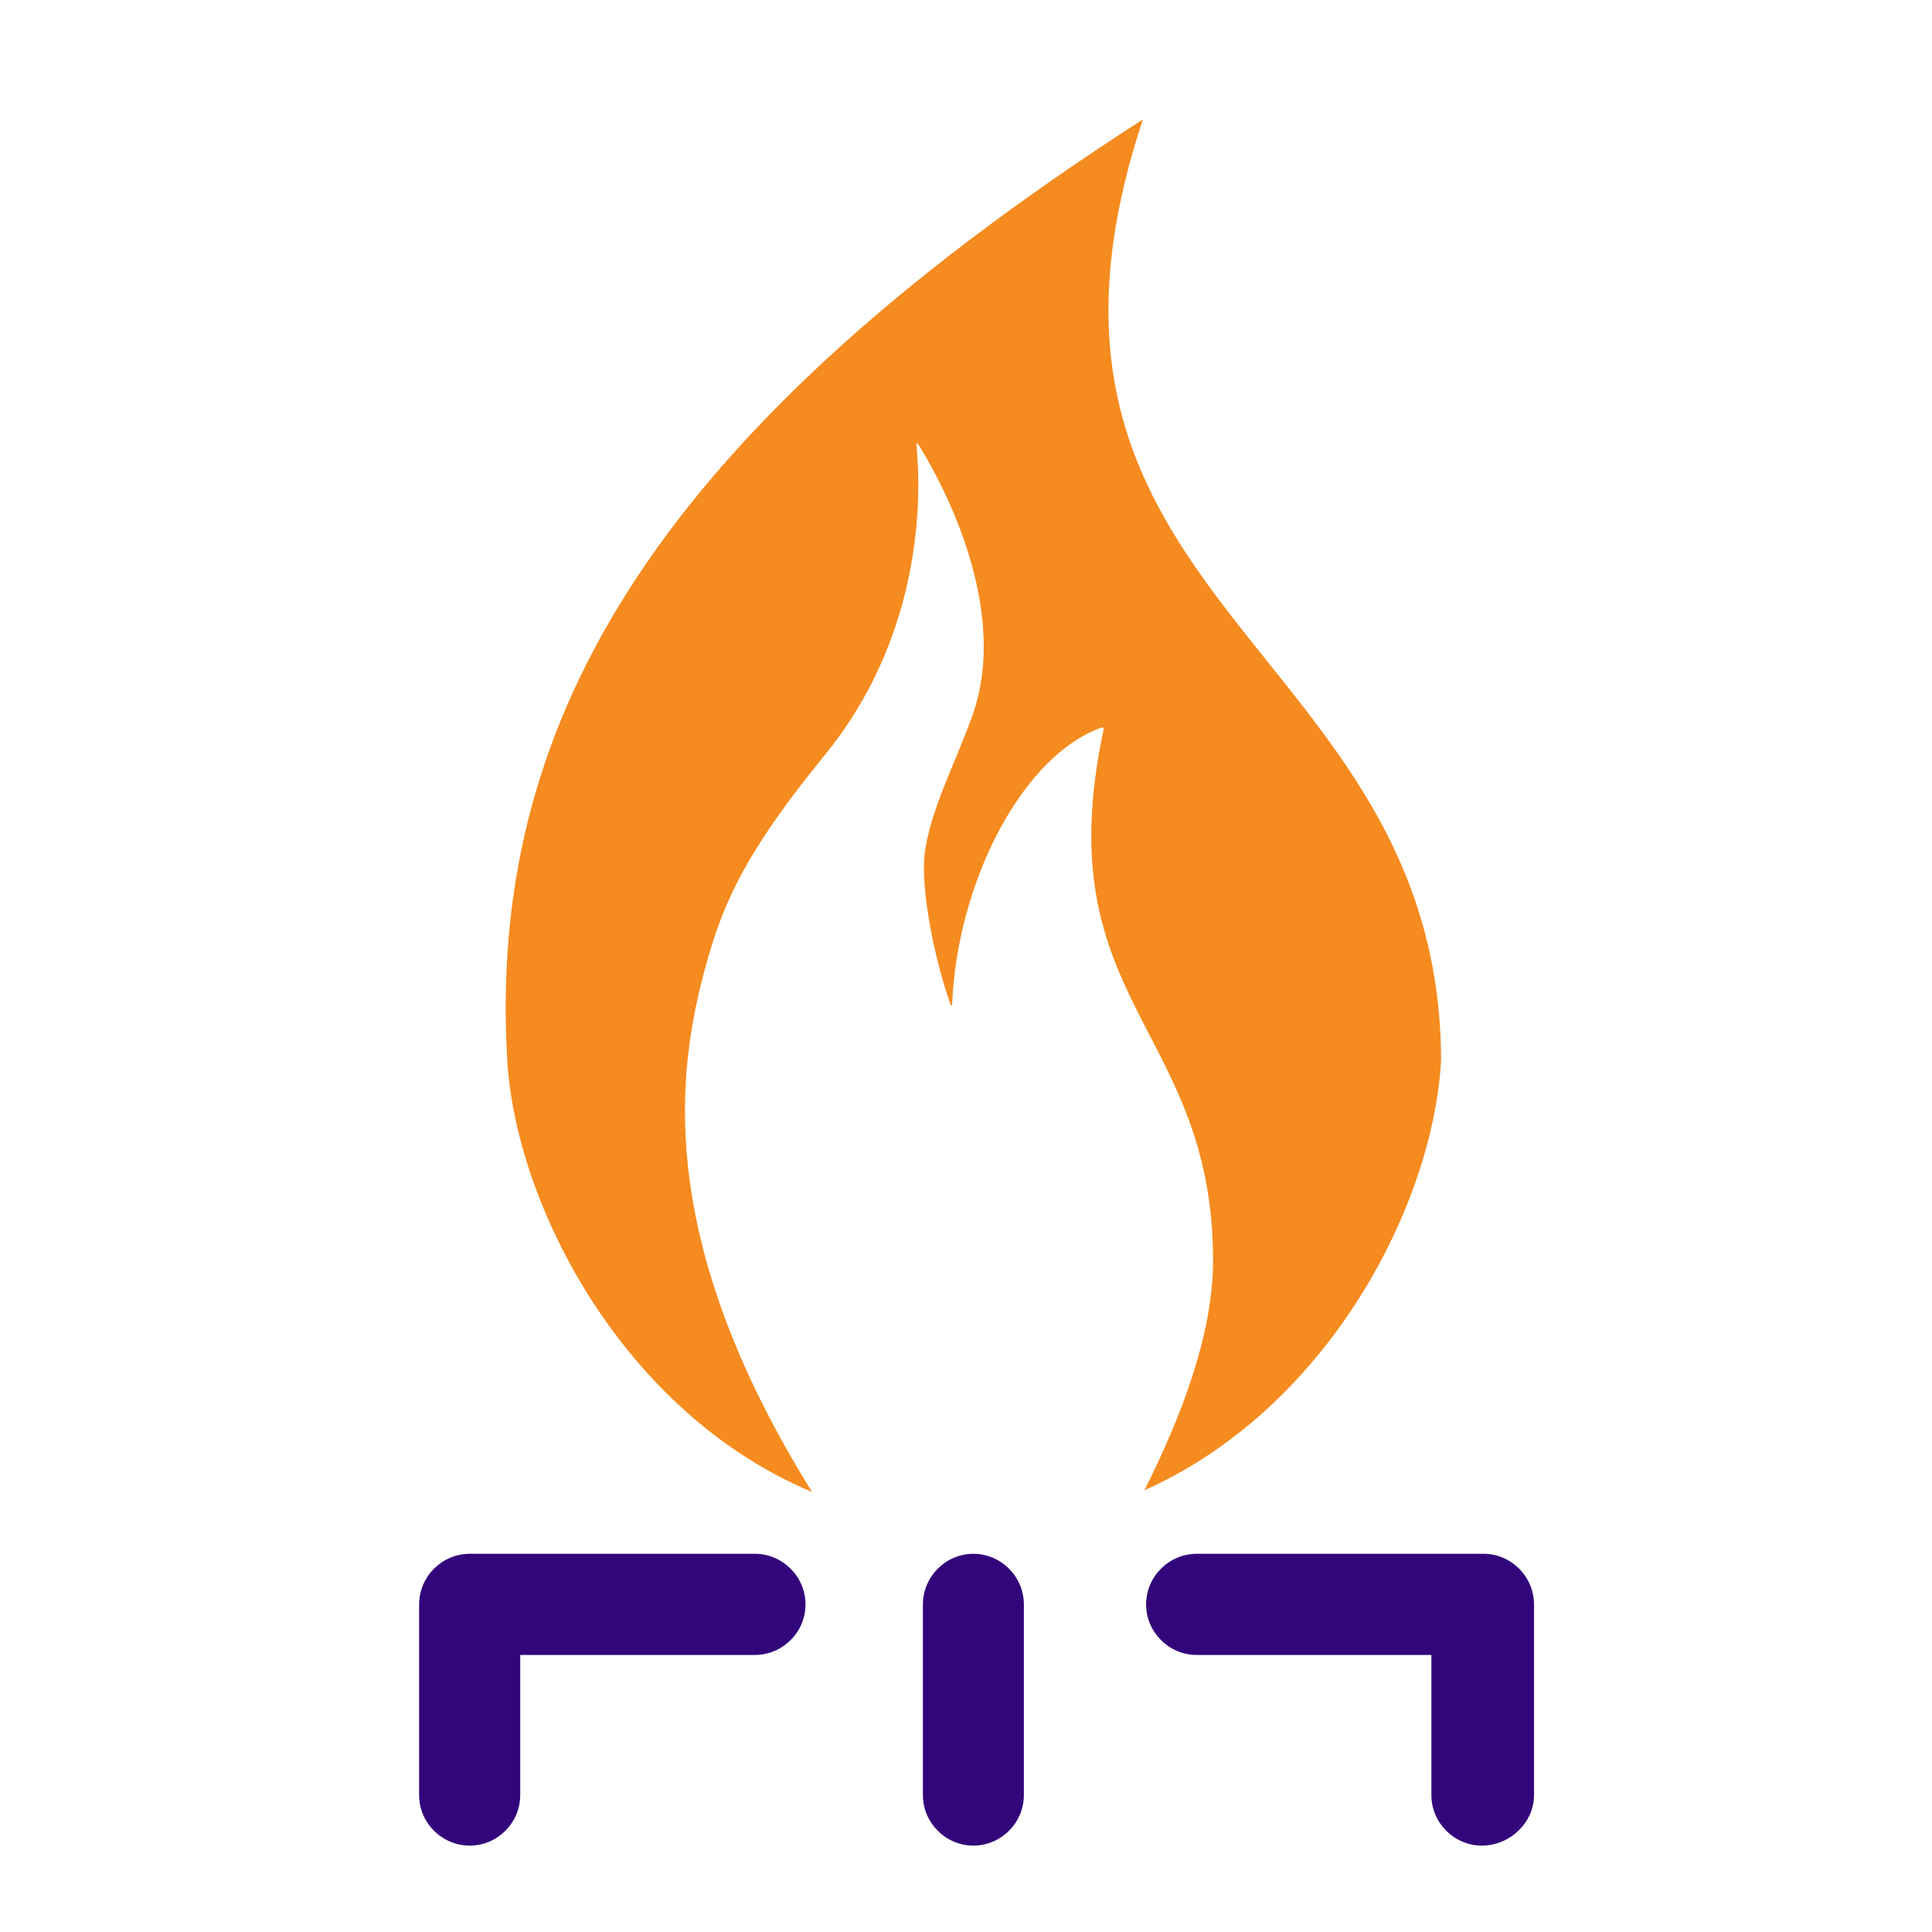
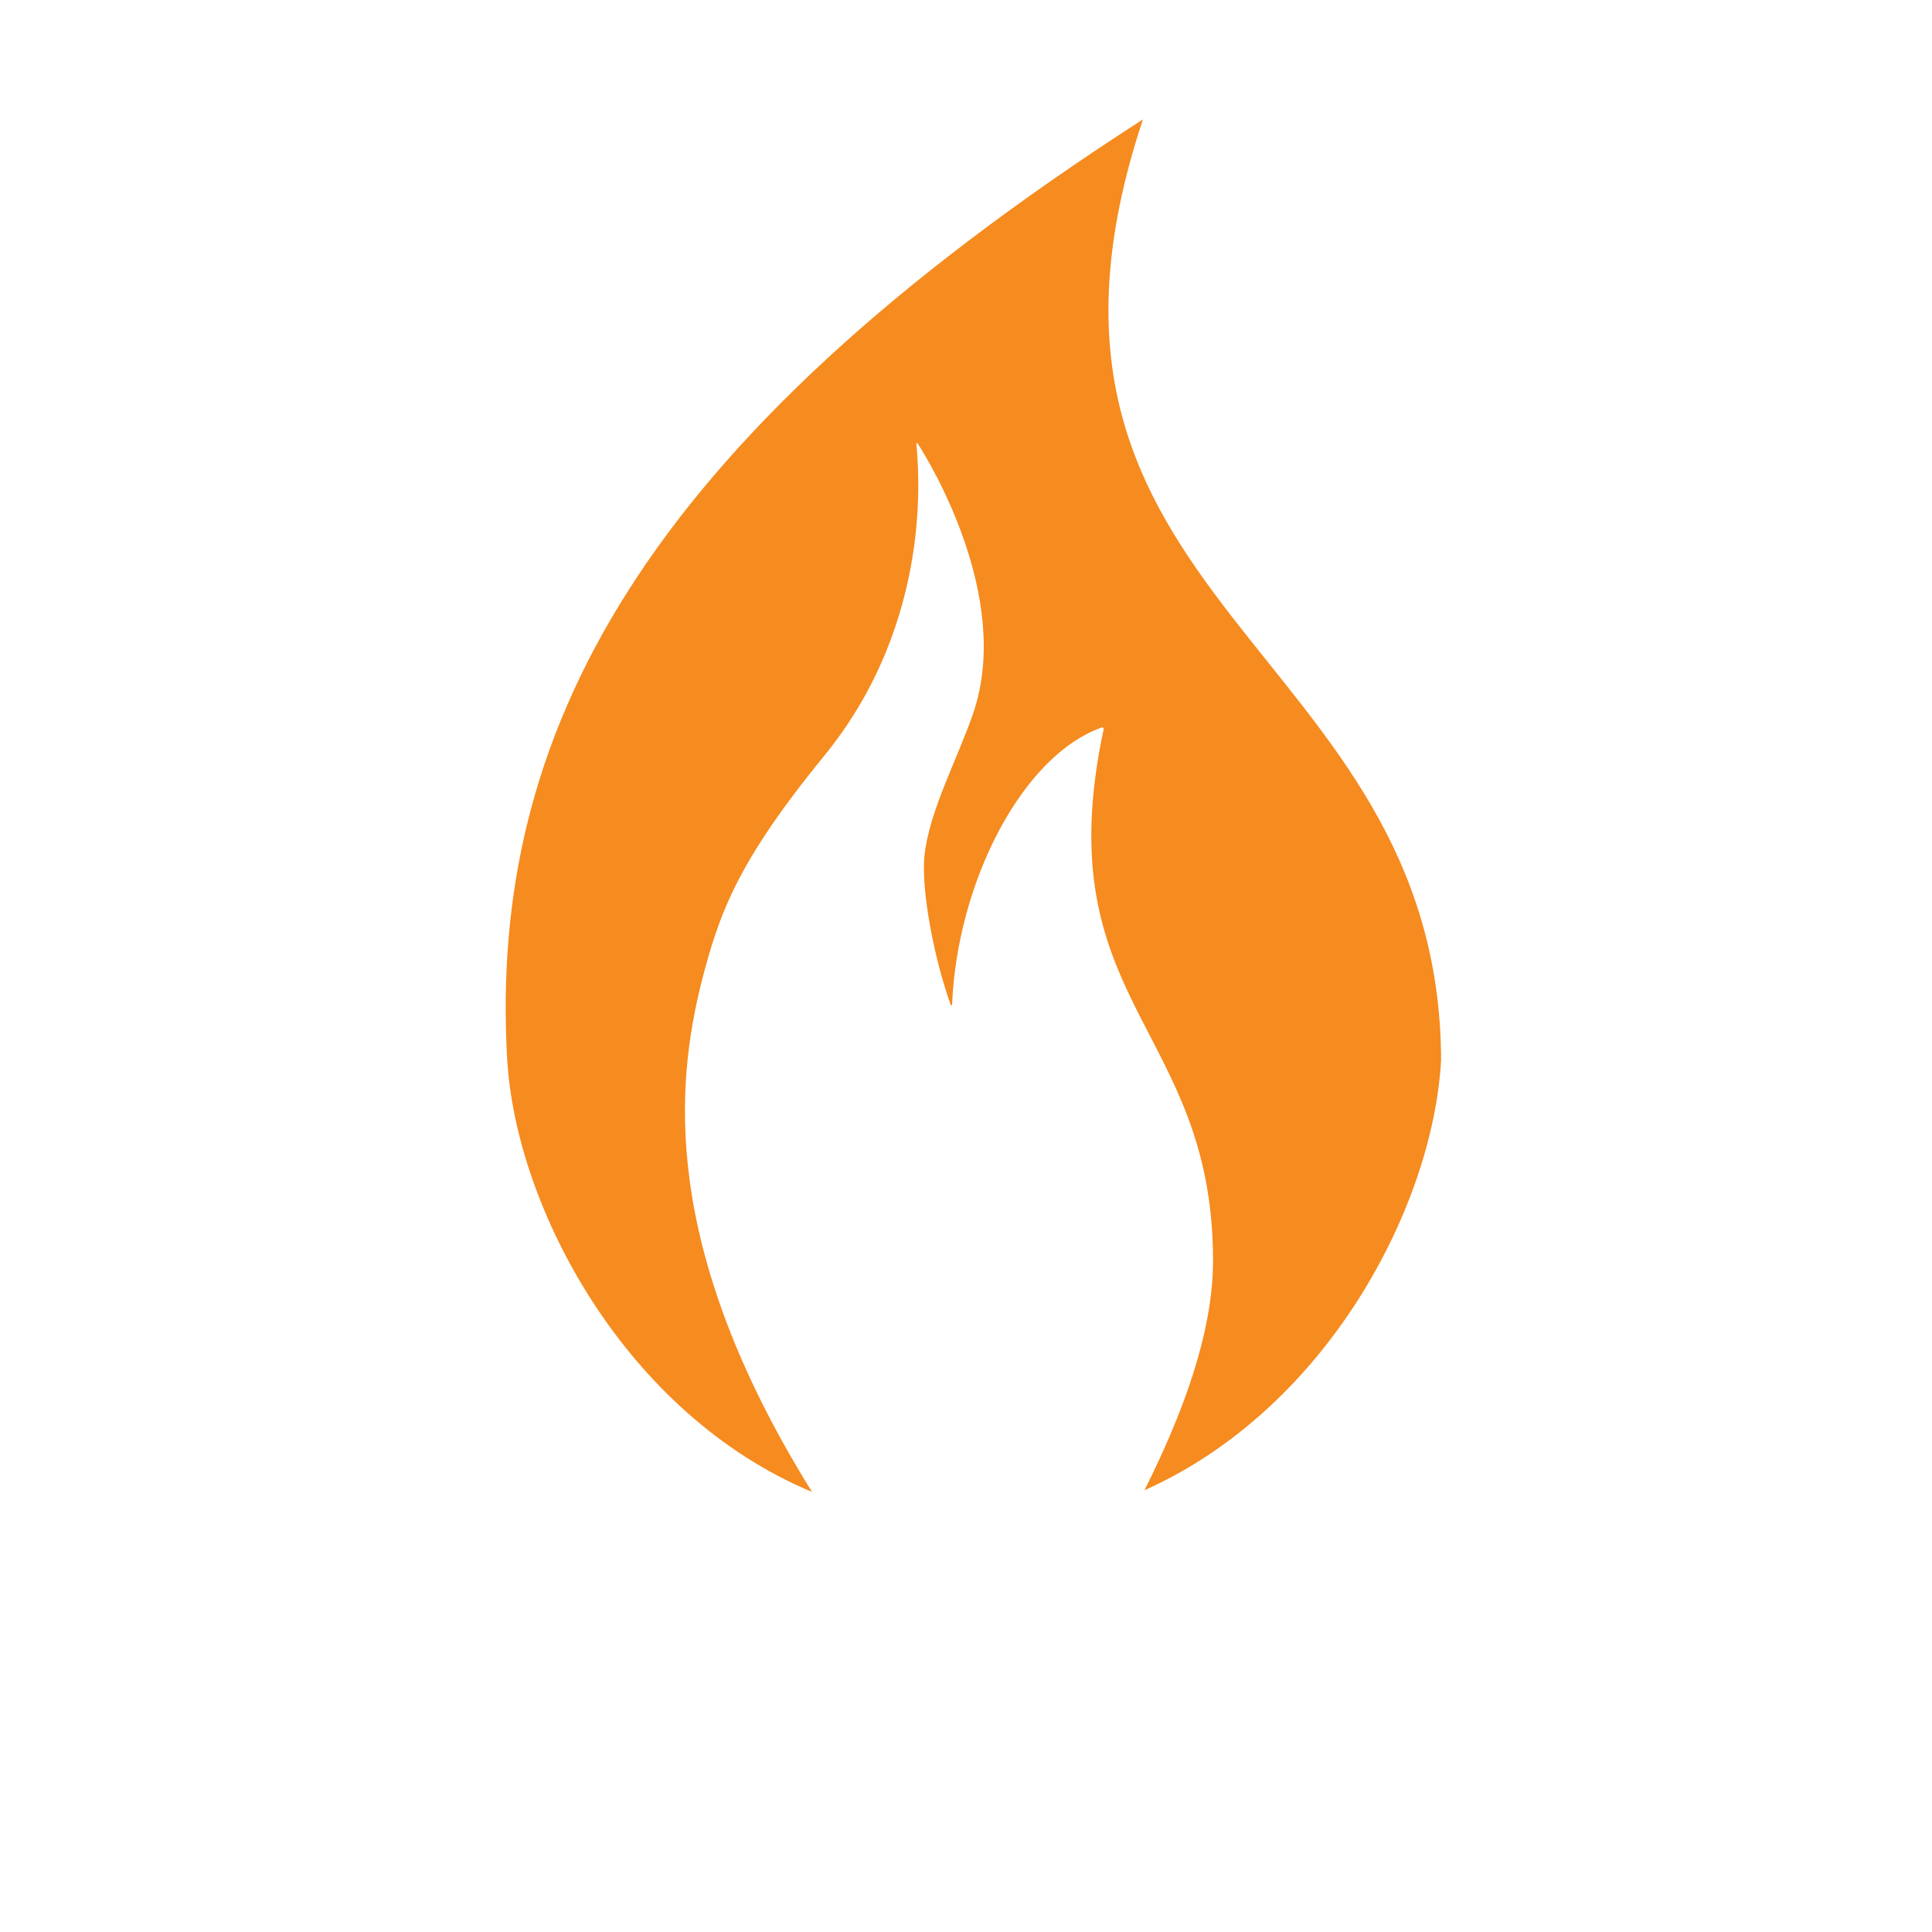
<svg xmlns="http://www.w3.org/2000/svg" width="60" zoomAndPan="magnify" viewBox="0 0 45 45" height="60" preserveAspectRatio="xMidYMid meet" version="1.0">
  <defs>
    <clipPath id="fbd8ea4190">
-       <path d="M 9.758 36 L 36 36 L 36 43 L 9.758 43 Z M 9.758 36 " clip-rule="nonzero" />
-     </clipPath>
+       </clipPath>
    <clipPath id="08829d6449">
      <path d="M 11 2.781 L 34 2.781 L 34 35 L 11 35 Z M 11 2.781 " clip-rule="nonzero" />
    </clipPath>
  </defs>
  <g clip-path="url(#fbd8ea4190)">
-     <path fill="#33057b" d="M 10.941 42.988 C 10.293 42.988 9.762 42.457 9.762 41.812 L 9.762 37.371 C 9.762 36.723 10.293 36.191 10.941 36.191 L 17.582 36.191 C 18.23 36.191 18.762 36.723 18.762 37.371 C 18.762 38.016 18.23 38.547 17.582 38.547 L 12.117 38.547 L 12.117 41.812 C 12.117 42.457 11.586 42.988 10.941 42.988 Z M 35.73 41.812 L 35.73 37.371 C 35.73 36.723 35.199 36.191 34.555 36.191 L 27.871 36.191 C 27.227 36.191 26.695 36.723 26.695 37.371 C 26.695 38.016 27.227 38.547 27.871 38.547 L 33.34 38.547 L 33.34 41.812 C 33.34 42.457 33.871 42.988 34.516 42.988 C 35.164 42.988 35.73 42.457 35.73 41.812 Z M 23.848 41.812 L 23.848 37.371 C 23.848 36.723 23.316 36.191 22.672 36.191 C 22.027 36.191 21.496 36.723 21.496 37.371 L 21.496 41.812 C 21.496 42.457 22.027 42.988 22.672 42.988 C 23.316 42.988 23.848 42.457 23.848 41.812 Z M 23.848 41.812 " fill-opacity="1" fill-rule="nonzero" />
+     <path fill="#33057b" d="M 10.941 42.988 C 10.293 42.988 9.762 42.457 9.762 41.812 L 9.762 37.371 C 9.762 36.723 10.293 36.191 10.941 36.191 L 17.582 36.191 C 18.23 36.191 18.762 36.723 18.762 37.371 C 18.762 38.016 18.23 38.547 17.582 38.547 L 12.117 38.547 L 12.117 41.812 C 12.117 42.457 11.586 42.988 10.941 42.988 Z M 35.73 41.812 L 35.73 37.371 L 27.871 36.191 C 27.227 36.191 26.695 36.723 26.695 37.371 C 26.695 38.016 27.227 38.547 27.871 38.547 L 33.34 38.547 L 33.34 41.812 C 33.34 42.457 33.871 42.988 34.516 42.988 C 35.164 42.988 35.73 42.457 35.73 41.812 Z M 23.848 41.812 L 23.848 37.371 C 23.848 36.723 23.316 36.191 22.672 36.191 C 22.027 36.191 21.496 36.723 21.496 37.371 L 21.496 41.812 C 21.496 42.457 22.027 42.988 22.672 42.988 C 23.316 42.988 23.848 42.457 23.848 41.812 Z M 23.848 41.812 " fill-opacity="1" fill-rule="nonzero" />
  </g>
  <g clip-path="url(#08829d6449)">
    <path fill="#f68b1f" d="M 26.621 2.781 C 14.812 10.375 11.395 17.172 11.812 24.652 C 12.004 28.105 14.547 32.926 18.914 34.75 C 15.344 29.016 15.762 25.219 16.332 22.902 C 16.75 21.273 17.168 20.094 19.18 17.625 C 21.797 14.438 21.379 10.793 21.344 10.336 C 21.344 10.336 21.344 10.301 21.379 10.336 C 21.645 10.754 23.582 13.906 22.672 16.602 C 22.293 17.703 21.645 18.879 21.531 19.941 C 21.457 20.777 21.762 22.336 22.141 23.398 C 22.141 23.438 22.176 23.398 22.176 23.398 C 22.293 20.551 23.809 17.59 25.672 16.941 C 25.672 16.941 25.707 16.941 25.707 16.98 C 24.344 23.359 28.254 23.891 28.254 29.359 C 28.254 31.066 27.531 32.965 26.656 34.711 C 30.91 32.812 33.379 28.105 33.566 24.688 C 33.531 14.969 22.859 14.098 26.621 2.781 Z M 26.621 2.781 " fill-opacity="1" fill-rule="nonzero" />
  </g>
</svg>